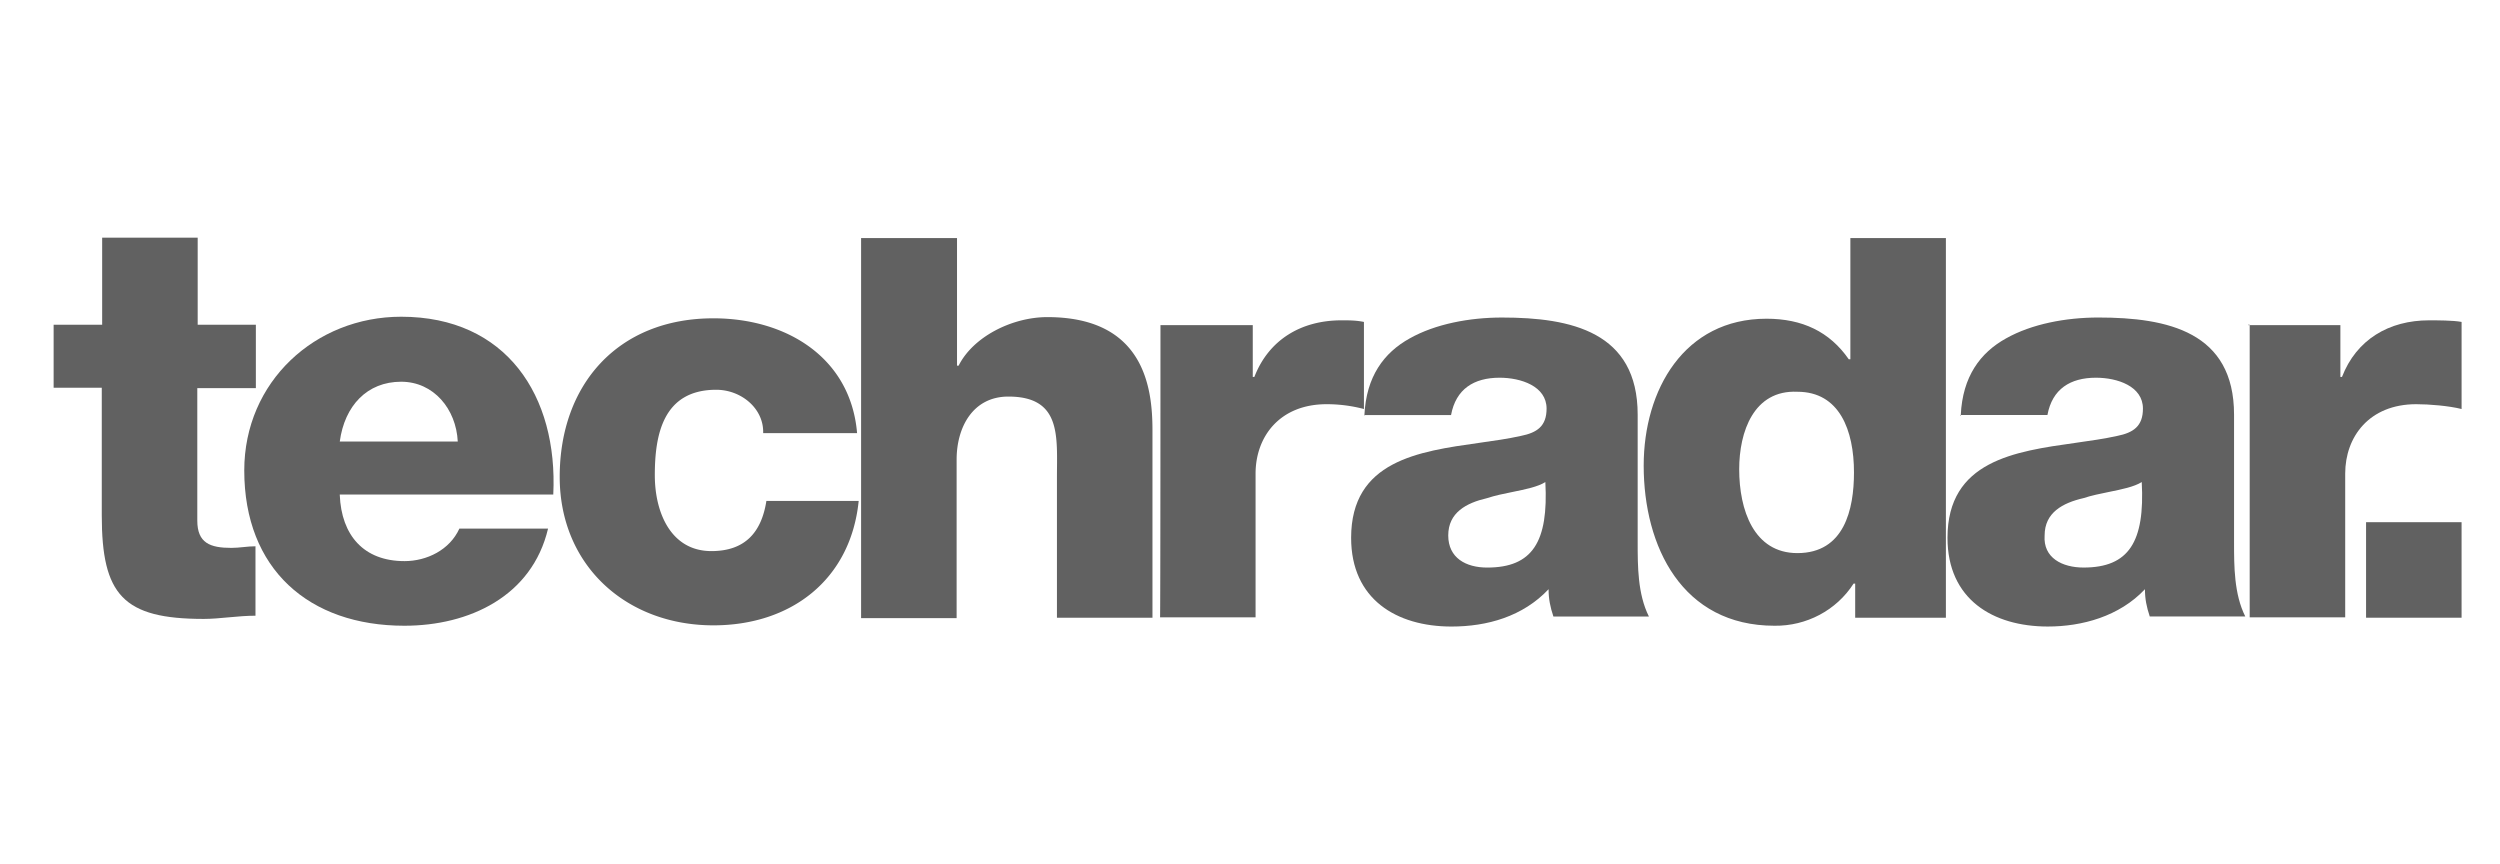
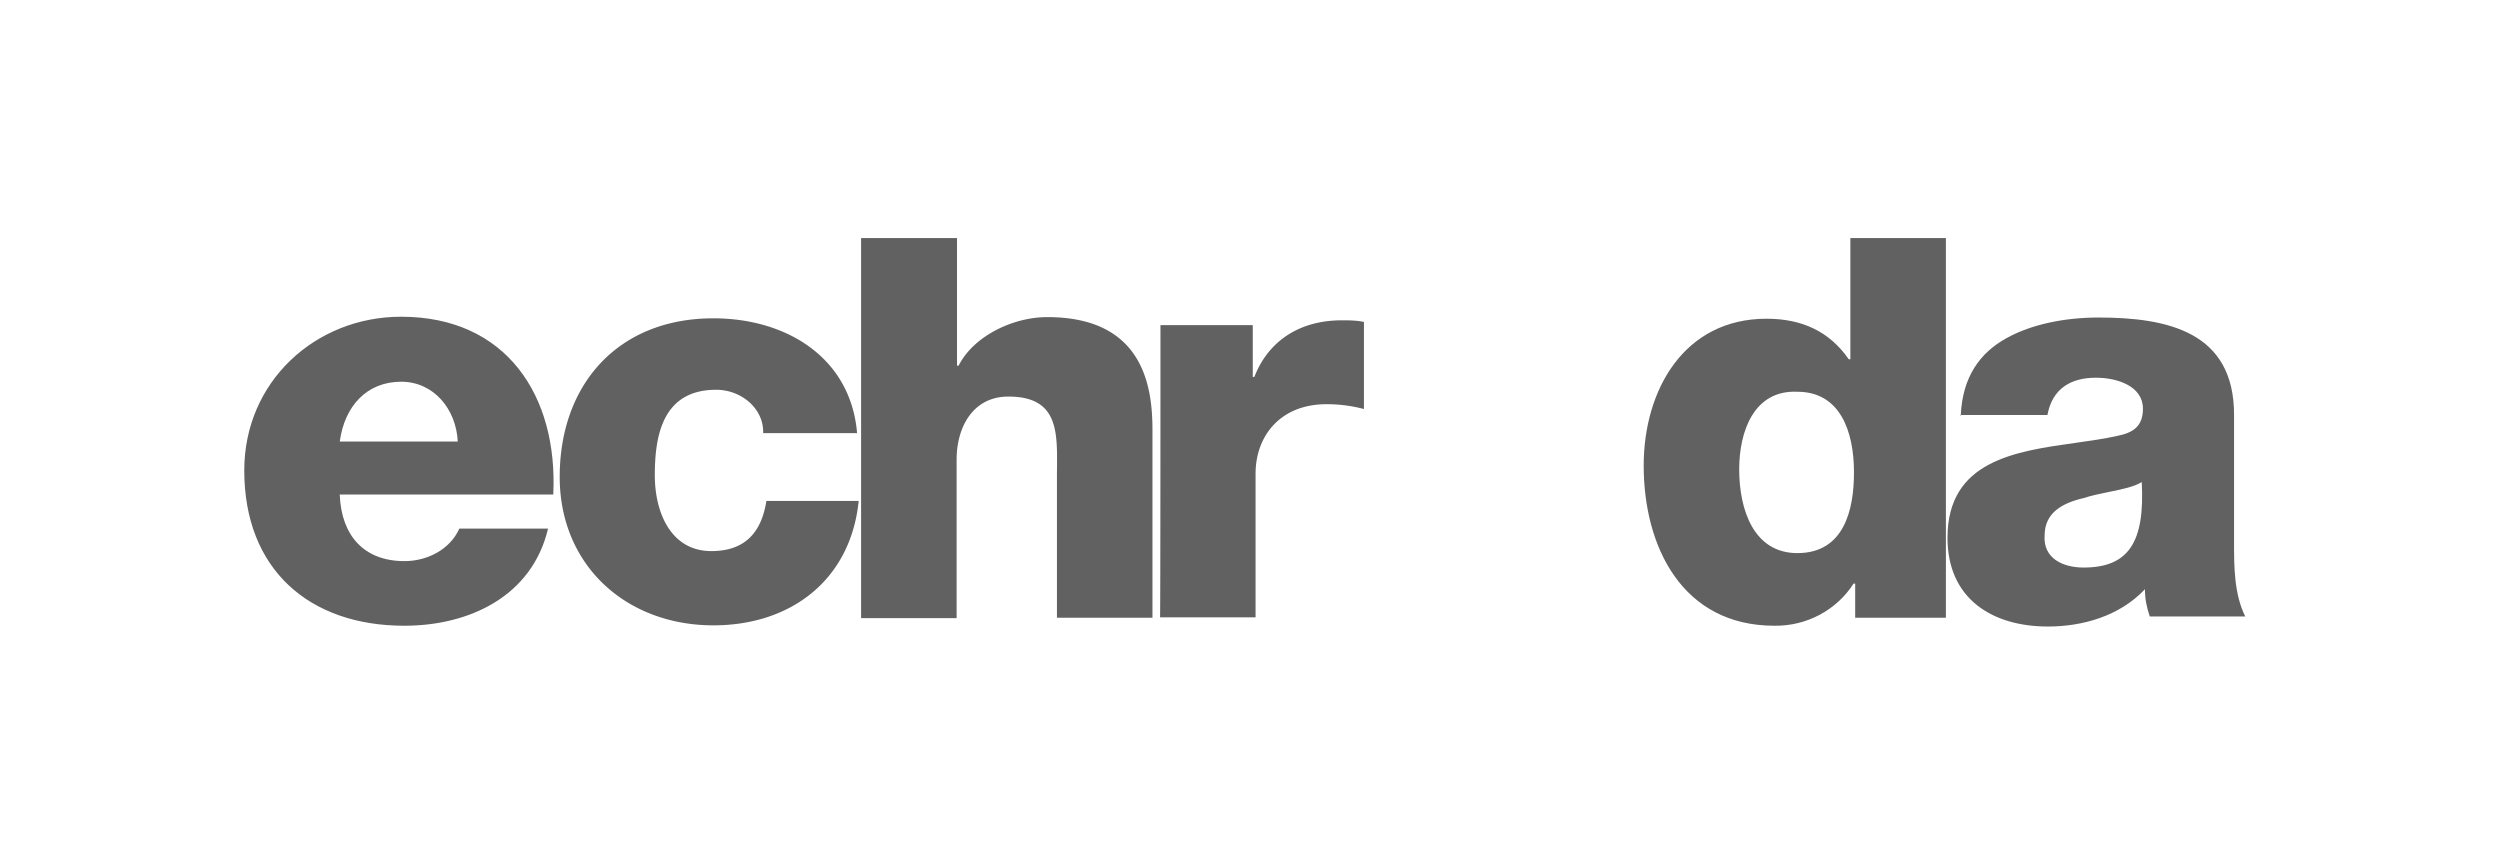
<svg xmlns="http://www.w3.org/2000/svg" width="162" height="56" fill="none">
-   <path d="M16.555 25.152h-3.77v8.582c0 1.457.832 1.769 2.21 1.769.52 0 1.04-.104 1.56-.104v4.499c-1.144 0-2.314.208-3.354.208-5.228 0-6.606-1.56-6.606-6.71v-8.27h-3.12v-4.083H6.62V15.4h6.19v5.643h3.77v4.11h-.026z" fill="#616161" />
  <path fill-rule="evenodd" clip-rule="evenodd" d="M26.204 36.36c-2.627 0-4.083-1.663-4.187-4.29v-.026h13.835c.312-6.398-3.042-11.52-9.856-11.52-5.565 0-10.168 4.212-10.168 9.96 0 6.397 4.187 10.064 10.376 10.064 4.187 0 8.27-1.899 9.31-6.294h-5.747c-.624 1.379-2.107 2.107-3.563 2.107zm-.208-11.624c2.106 0 3.563 1.769 3.667 3.875h-7.646c.312-2.314 1.768-3.875 3.979-3.875z" fill="#616161" />
  <path d="M49.454 27.987c0-1.56-1.457-2.73-3.043-2.73-3.459 0-3.979 2.938-3.979 5.539 0 2.418 1.04 4.915 3.667 4.915 2.21 0 3.25-1.248 3.563-3.251h5.981c-.52 5.123-4.395 8.062-9.414 8.062-5.643 0-9.96-3.875-9.96-9.622 0-5.982 3.77-10.273 9.96-10.273 4.707 0 8.894 2.523 9.31 7.438h-6.085v-.078zM55.825 15.426h6.19v8.27h.104c.936-1.873 3.459-3.147 5.747-3.147 6.294 0 6.814 4.603 6.814 7.334v12.145h-6.19v-9.102c0-2.627.312-5.228-3.146-5.228-2.315 0-3.355 2.003-3.355 4.083v10.273h-6.19V15.426h.026zM75.198 21.069h5.981v3.355h.104c.936-2.419 3.043-3.667 5.643-3.667.52 0 .937 0 1.457.104v5.643a9.492 9.492 0 0 0-2.419-.312c-3.043 0-4.603 2.107-4.603 4.5v9.31h-6.19c.027.025.027-18.933.027-18.933z" fill="#616161" />
-   <path fill-rule="evenodd" clip-rule="evenodd" d="m88.413 26.895-.002.052-.026-.052h.028zm0 0h5.615c.313-1.69 1.483-2.419 3.147-2.419 1.379 0 3.043.547 3.043 2.003 0 1.144-.624 1.56-1.665 1.768-.832.187-1.755.317-2.703.45-3.938.554-8.297 1.167-8.297 6.156 0 3.979 2.939 5.747 6.502 5.747 2.314 0 4.629-.65 6.293-2.419 0 .625.104 1.145.312 1.769h6.189c-.728-1.456-.728-3.25-.728-4.811v-8.27c0-5.357-4.291-6.293-8.79-6.293-2.106 0-4.317.416-5.981 1.352-1.679.93-2.819 2.475-2.936 4.967zm11.726 4.343c.208 3.875-.832 5.54-3.77 5.54-1.38 0-2.523-.625-2.523-2.081 0-1.483 1.17-2.107 2.522-2.419.506-.168 1.084-.286 1.648-.4.829-.169 1.628-.33 2.123-.64z" fill="#616161" />
  <path fill-rule="evenodd" clip-rule="evenodd" d="M120.216 40.028h5.878V15.426h-6.19v7.854h-.104c-1.248-1.795-3.017-2.627-5.331-2.627-5.331 0-7.958 4.603-7.958 9.519 0 5.253 2.497 10.376 8.478 10.376 2.054.026 4.005-.988 5.123-2.73h.104v2.21zm-3.745-4.187c-2.835 0-3.771-2.808-3.771-5.435 0-2.419.936-5.15 3.771-5.02 2.731 0 3.667 2.497 3.667 5.228 0 2.393-.624 5.227-3.667 5.227zM127.058 26.894l-.003.052h-.026v-.052h.029zm0 0h5.615c.312-1.69 1.482-2.418 3.147-2.418 1.378 0 3.042.546 3.042 2.002 0 1.144-.624 1.56-1.664 1.769-.833.186-1.756.316-2.704.45-3.938.553-8.297 1.166-8.297 6.155 0 3.979 2.939 5.747 6.502 5.747 2.21 0 4.629-.65 6.293-2.418 0 .624.104 1.144.312 1.768h6.19c-.728-1.456-.728-3.25-.728-4.81v-8.27c0-5.358-4.291-6.294-8.79-6.294-2.107 0-4.317.416-5.982 1.352-1.679.93-2.819 2.475-2.936 4.967zm11.727 4.343c.208 3.875-.833 5.54-3.771 5.54-1.379 0-2.627-.625-2.523-2.08 0-1.483 1.17-2.107 2.523-2.42.505-.168 1.083-.285 1.648-.4.828-.168 1.627-.33 2.123-.64z" fill="#616161" />
-   <path d="M145.676 21.069h5.981v3.355h.104c.936-2.419 3.043-3.667 5.643-3.667.52 0 1.561 0 2.107.104v5.643c-.832-.208-2.107-.312-2.939-.312-3.043 0-4.603 2.107-4.603 4.5v9.31h-6.189V21.042h-.104v.026z" fill="#616161" />
-   <path d="M153.321 33.838h6.189v6.19h-6.189v-6.19z" fill="#616161" />
</svg>